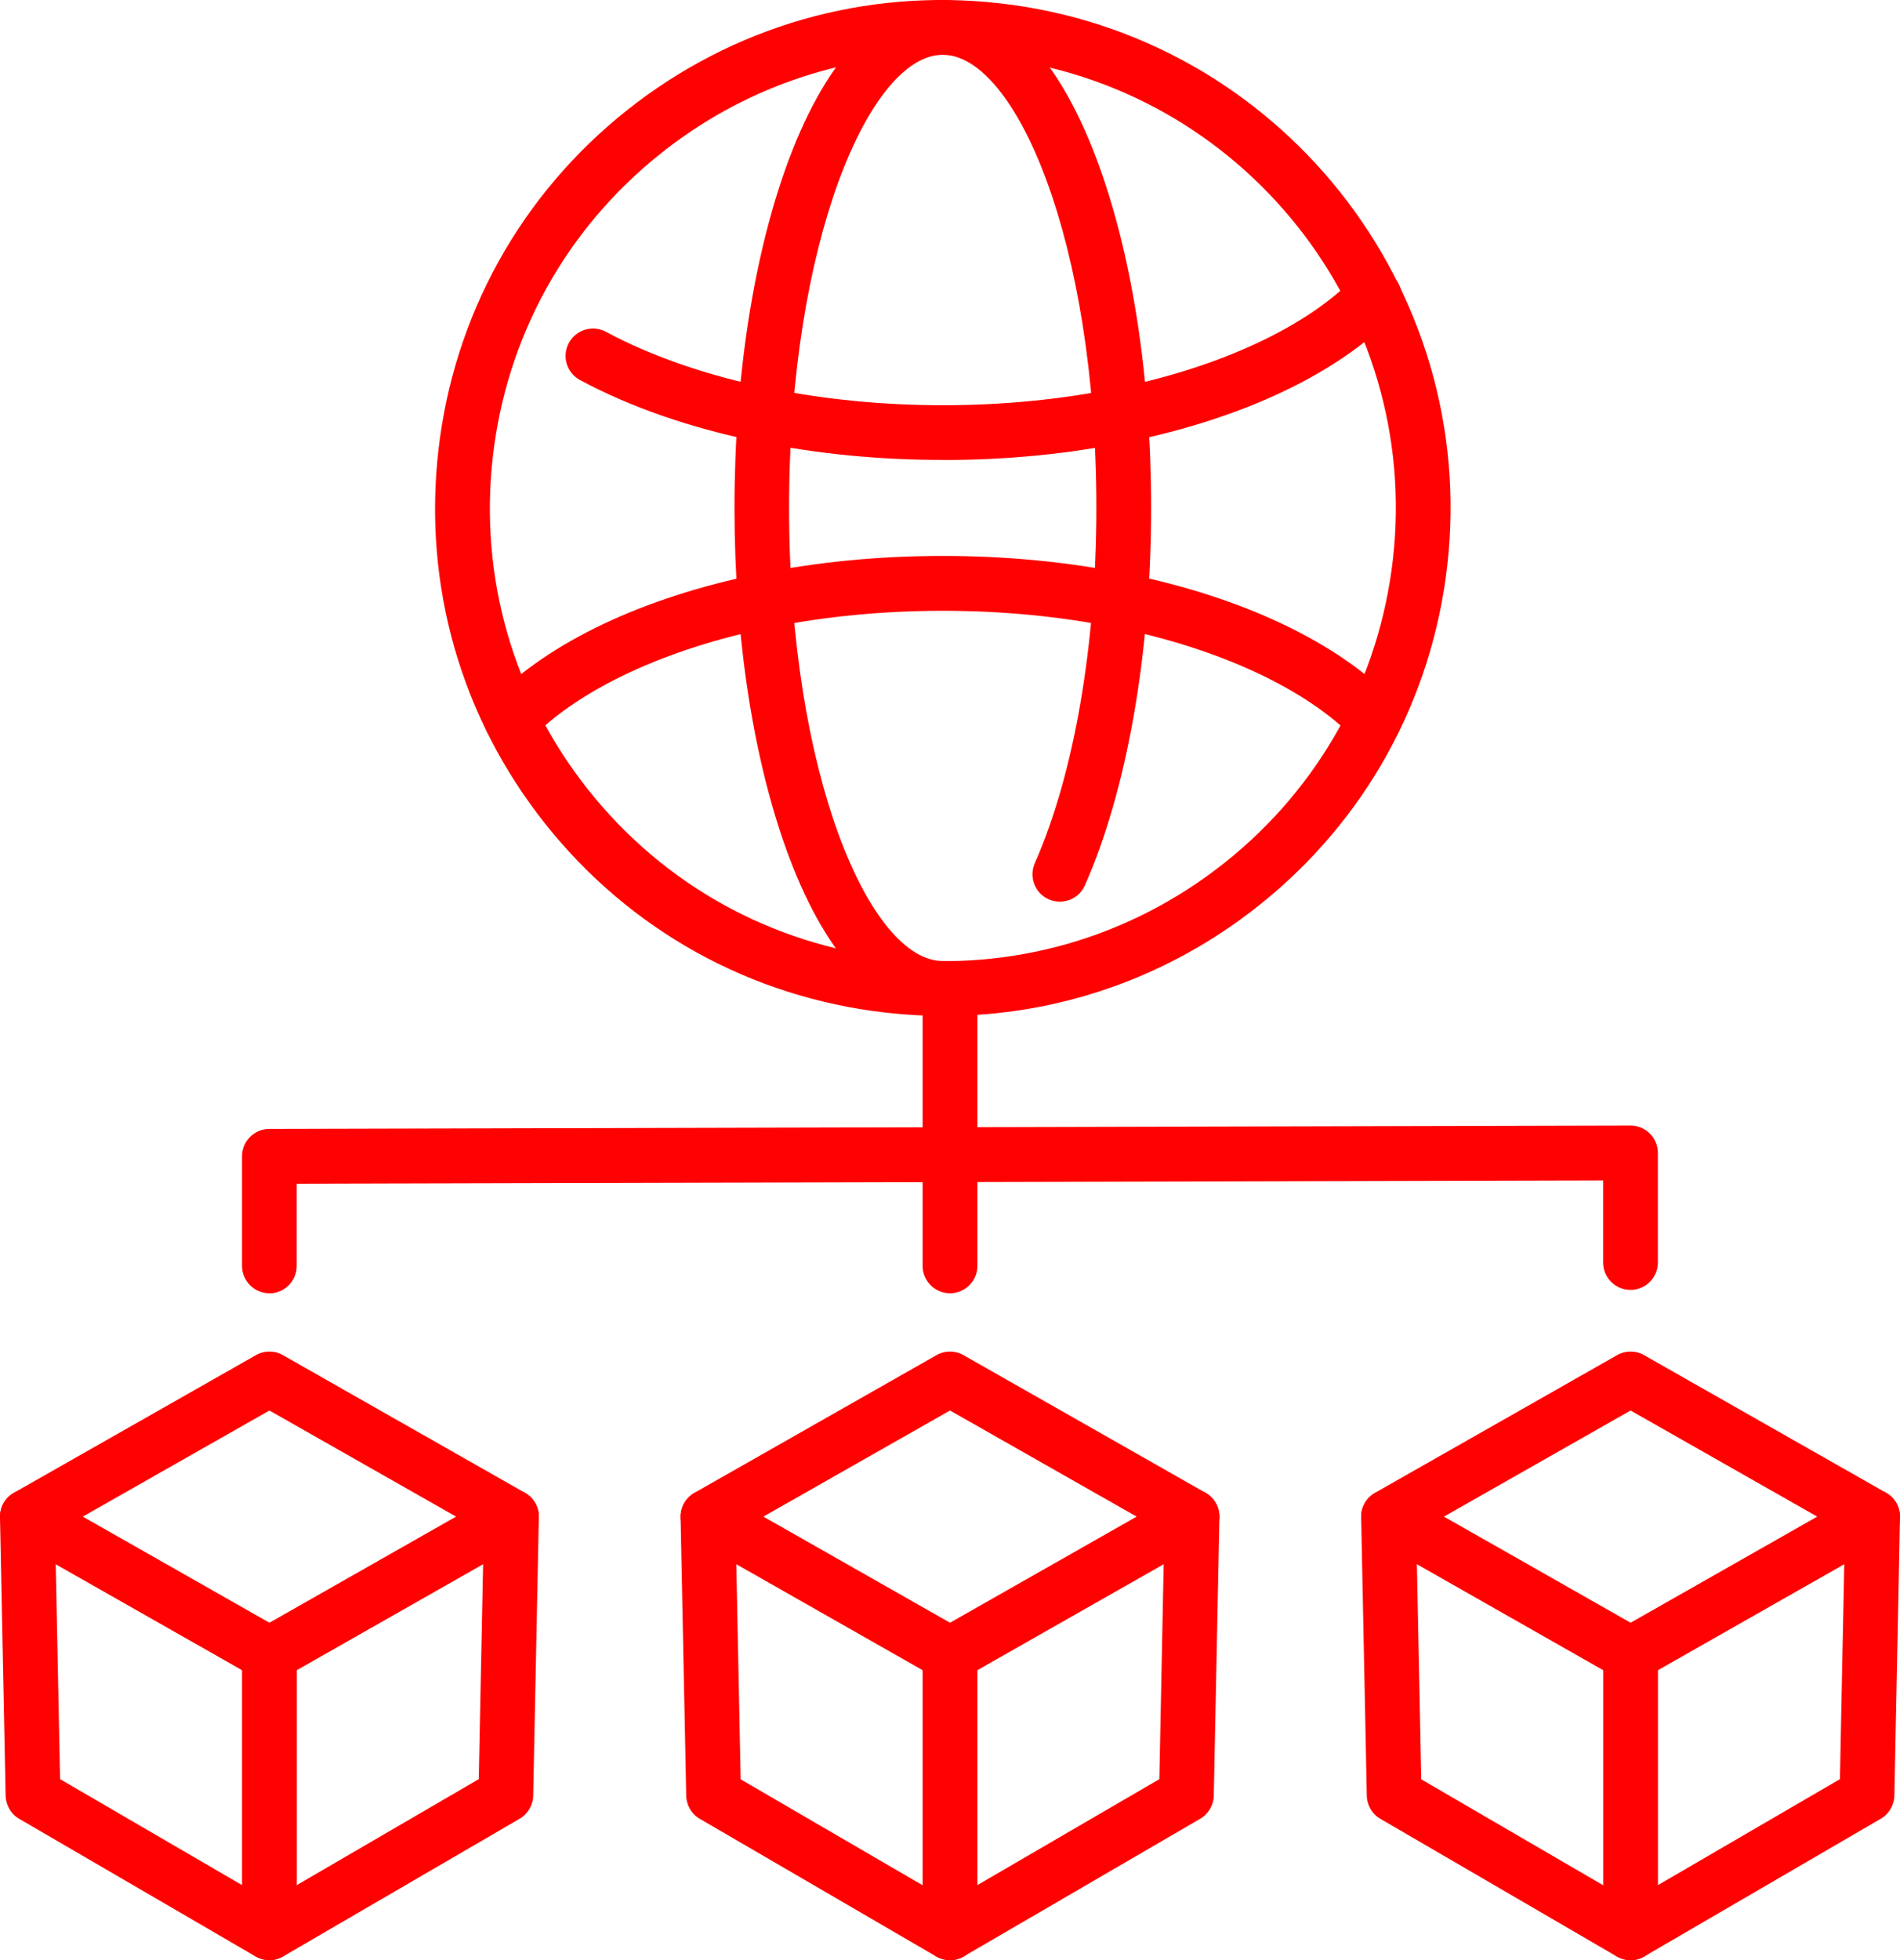
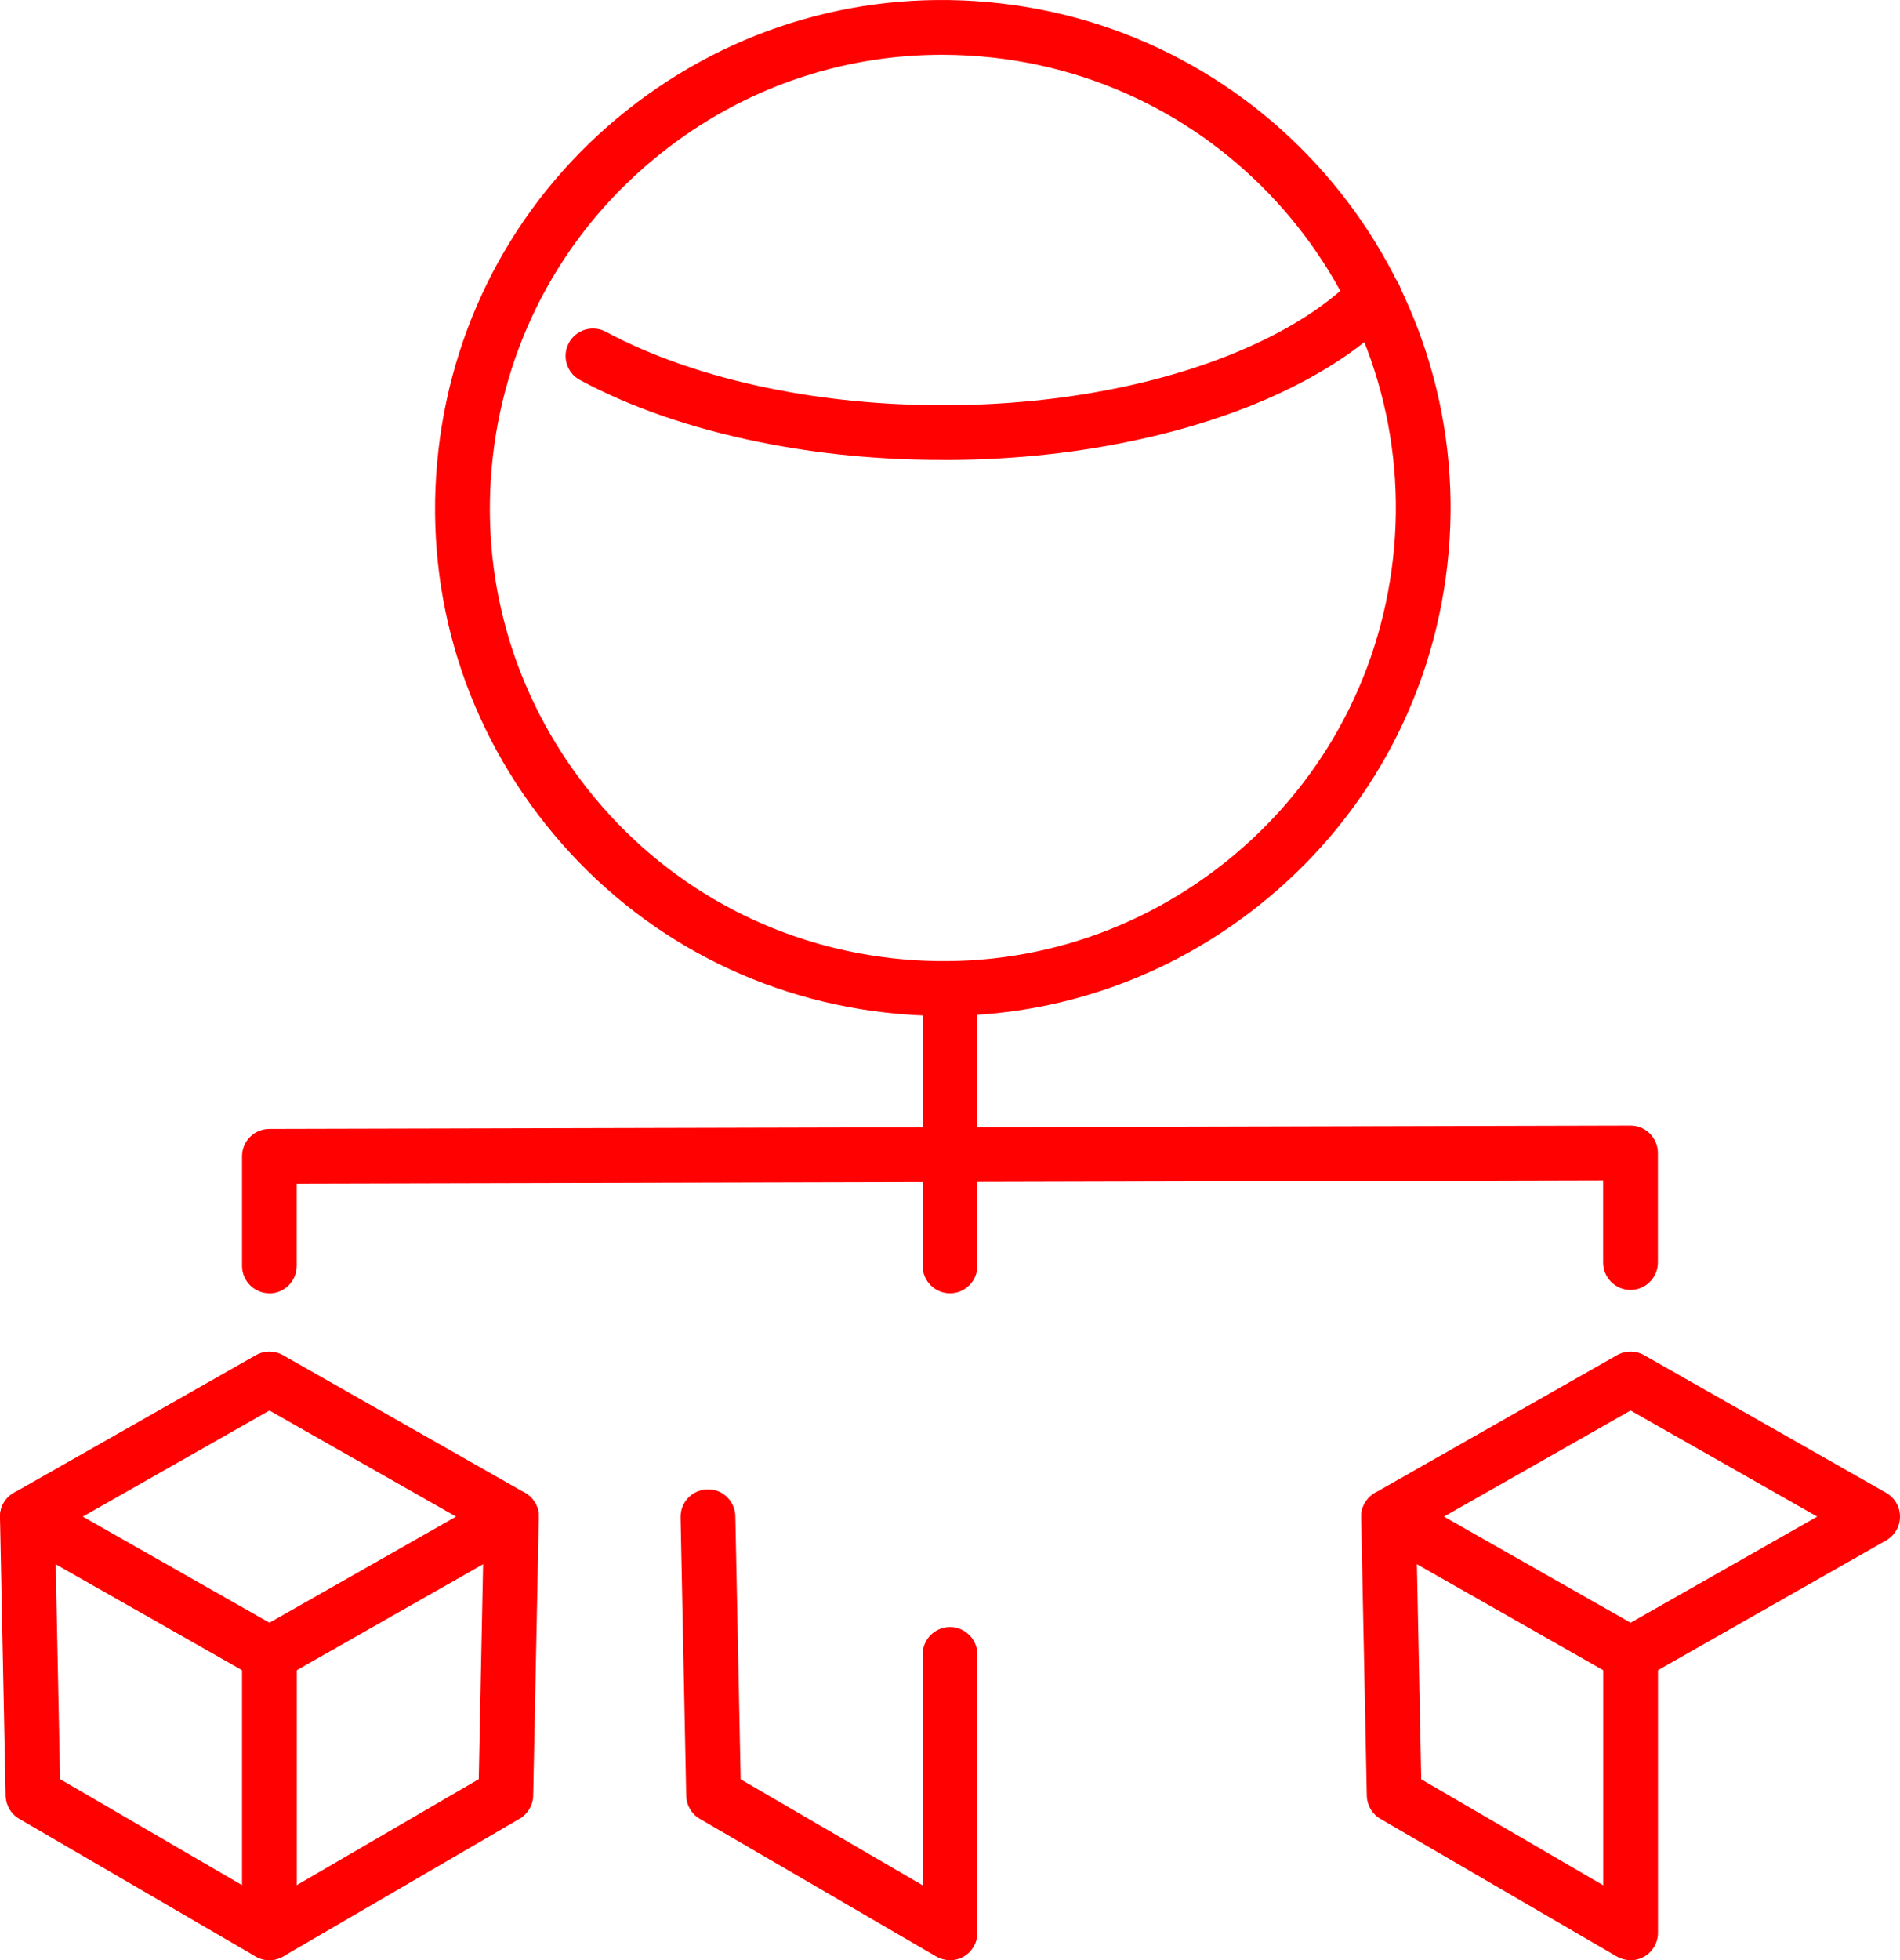
<svg xmlns="http://www.w3.org/2000/svg" id="Layer_2" data-name="Layer 2" viewBox="0 0 242.88 250.48">
  <defs>
    <style> .cls-1 { fill: #fe0100; } </style>
  </defs>
  <g id="_ÎÓÈ_2" data-name="—ÎÓÈ_2">
    <g>
      <g>
        <path class="cls-1" d="M121.44,151.26c-1.93,0-3.5-1.57-3.5-3.5v-19c0-1.93,1.57-3.5,3.5-3.5s3.5,1.57,3.5,3.5v19c0,1.93-1.57,3.5-3.5,3.5Z" />
        <path class="cls-1" d="M34.44,165.26c-1.93,0-3.5-1.57-3.5-3.5v-14c0-1.93,1.56-3.5,3.49-3.5l174-.43h0c.93,0,1.82.37,2.47,1.02.66.66,1.03,1.55,1.03,2.48v14c0,1.93-1.57,3.5-3.5,3.5s-3.5-1.57-3.5-3.5v-10.49l-167,.42v10.51c0,1.93-1.57,3.5-3.5,3.5Z" />
        <path class="cls-1" d="M121.44,165.26c-1.93,0-3.5-1.57-3.5-3.5v-14c0-1.93,1.57-3.5,3.5-3.5s3.5,1.57,3.5,3.5v14c0,1.93-1.57,3.5-3.5,3.5Z" />
        <g>
          <path class="cls-1" d="M120.65,129.82c-2.48,0-4.97-.14-7.47-.43-17.22-1.96-32.65-10.51-43.45-24.08s-15.65-30.52-13.69-47.75c1.96-17.22,10.51-32.65,24.08-43.45C93.69,3.33,110.64-1.54,127.87.43c35.56,4.05,61.19,36.27,57.14,71.83-1.96,17.22-10.51,32.65-24.08,43.44-11.6,9.23-25.67,14.12-40.28,14.12ZM120.41,7c-13.03,0-25.58,4.36-35.93,12.6-12.1,9.63-19.73,23.39-21.48,38.76-1.75,15.37,2.59,30.49,12.22,42.6,9.63,12.1,23.39,19.73,38.76,21.48,15.37,1.75,30.49-2.59,42.6-12.22,12.1-9.63,19.73-23.39,21.48-38.76,3.61-31.72-19.25-60.47-50.97-64.08-2.23-.25-4.46-.38-6.67-.38Z" />
-           <path class="cls-1" d="M120.52,129.81c-7.74,0-14.71-7.19-19.63-20.25-4.52-11.98-7-27.84-7-44.65s2.49-32.67,7-44.65C105.81,7.2,112.78,0,120.52,0s14.71,7.19,19.63,20.25c4.52,11.98,7,27.84,7,44.65,0,18.53-3.09,36.11-8.47,48.24-.78,1.77-2.85,2.56-4.62,1.78s-2.56-2.85-1.78-4.62c5-11.27,7.87-27.82,7.87-45.4,0-34.12-10.35-57.9-19.64-57.9s-19.64,23.78-19.64,57.9,10.35,57.9,19.64,57.9c1.93,0,3.5,1.57,3.5,3.5s-1.57,3.5-3.5,3.5Z" />
-           <path class="cls-1" d="M175.66,95.45c-.91,0-1.83-.36-2.51-1.06-6.15-6.33-17.24-11.5-30.43-14.18-.06-.01-.11-.02-.17-.04h-.05c-6.99-1.41-14.38-2.12-21.97-2.12s-14.99.71-21.97,2.11c-.03,0-.05.01-.06.01-.03,0-.14.03-.17.04-13.19,2.68-24.28,7.85-30.43,14.18-1.35,1.39-3.56,1.42-4.95.07s-1.42-3.56-.07-4.95c7.2-7.42,19.28-13.16,34.01-16.16.03,0,.06-.01.07-.02.03,0,.15-.03.18-.04,7.45-1.5,15.32-2.25,23.4-2.25s15.94.76,23.39,2.25c.06.01.12.03.17.04h.05c14.74,3.01,26.82,8.75,34.03,16.17,1.35,1.39,1.31,3.6-.07,4.95-.68.66-1.56.99-2.44.99Z" />
          <path class="cls-1" d="M120.53,58.77c-8.09,0-15.96-.76-23.39-2.27l-.15-.03c-8.7-1.77-16.38-4.43-22.85-7.91-1.7-.92-2.34-3.04-1.42-4.74.92-1.7,3.04-2.34,4.74-1.42,5.79,3.12,13.01,5.61,20.88,7.21l.15.03c7.02,1.42,14.42,2.14,22.05,2.14s15.02-.72,21.99-2.13l.2-.04c13.21-2.68,24.3-7.85,30.44-14.17,1.35-1.39,3.56-1.42,4.95-.07,1.39,1.35,1.42,3.56.07,4.95-7.2,7.42-19.3,13.15-34.06,16.15l-.2.04c-7.43,1.51-15.3,2.27-23.38,2.27Z" />
        </g>
      </g>
      <g>
        <path class="cls-1" d="M34.44,214.89c-.6,0-1.19-.15-1.73-.46L1.77,196.85C.68,196.22,0,195.06,0,193.8s.68-2.42,1.77-3.04l30.94-17.59c1.07-.61,2.39-.61,3.46,0l30.94,17.59c1.09.62,1.77,1.78,1.77,3.04s-.68,2.42-1.77,3.04l-30.94,17.59c-.54.3-1.13.46-1.73.46ZM10.58,193.8l23.86,13.56,23.86-13.56-23.86-13.56-23.86,13.56Z" />
        <path class="cls-1" d="M34.44,250.48c-.61,0-1.22-.16-1.76-.47l-30.22-17.59c-1.06-.61-1.71-1.73-1.74-2.95L0,193.87c-.04-1.93,1.5-3.53,3.43-3.57,1.93-.08,3.53,1.5,3.57,3.43l.68,33.62,23.26,13.54v-29.5c0-1.93,1.57-3.5,3.5-3.5s3.5,1.57,3.5,3.5v35.58c0,1.25-.67,2.41-1.75,3.03-.54.31-1.14.47-1.74.47Z" />
        <path class="cls-1" d="M34.45,250.48c-1.21,0-2.38-.62-3.03-1.74-.97-1.67-.41-3.81,1.26-4.79l28.52-16.6.68-33.62c.04-1.91,1.6-3.43,3.5-3.43.02,0,.05,0,.07,0,1.93.04,3.47,1.64,3.43,3.57l-.72,35.58c-.02,1.22-.68,2.34-1.74,2.96l-30.22,17.59c-.55.32-1.16.48-1.76.48Z" />
      </g>
      <g>
-         <path class="cls-1" d="M121.44,214.89c-.6,0-1.19-.15-1.73-.46l-30.94-17.59c-1.09-.62-1.77-1.78-1.77-3.04s.68-2.42,1.77-3.04l30.94-17.59c1.07-.61,2.39-.61,3.46,0l30.94,17.59c1.09.62,1.77,1.78,1.77,3.04s-.68,2.42-1.77,3.04l-30.94,17.59c-.54.3-1.13.46-1.73.46ZM97.58,193.8l23.86,13.56,23.86-13.56-23.86-13.56-23.86,13.56Z" />
        <path class="cls-1" d="M121.44,250.48c-.61,0-1.22-.16-1.76-.47l-30.22-17.59c-1.06-.61-1.71-1.73-1.74-2.95l-.72-35.58c-.04-1.93,1.5-3.53,3.43-3.57,1.92-.08,3.53,1.5,3.57,3.43l.68,33.62,23.26,13.54v-29.5c0-1.93,1.57-3.5,3.5-3.5s3.5,1.57,3.5,3.5v35.58c0,1.25-.67,2.41-1.75,3.03-.54.31-1.14.47-1.74.47Z" />
-         <path class="cls-1" d="M121.45,250.48c-1.21,0-2.38-.62-3.03-1.74-.97-1.67-.41-3.81,1.26-4.79l28.52-16.6.68-33.62c.04-1.91,1.6-3.43,3.5-3.43.02,0,.05,0,.07,0,1.93.04,3.47,1.64,3.43,3.57l-.72,35.58c-.02,1.22-.68,2.34-1.74,2.96l-30.22,17.59c-.55.32-1.16.48-1.76.48Z" />
      </g>
      <g>
        <path class="cls-1" d="M208.44,214.89c-.6,0-1.19-.15-1.73-.46l-30.94-17.59c-1.09-.62-1.77-1.78-1.77-3.04s.68-2.42,1.77-3.04l30.94-17.59c1.07-.61,2.39-.61,3.46,0l30.94,17.59c1.09.62,1.77,1.78,1.77,3.04s-.68,2.42-1.77,3.04l-30.94,17.59c-.54.3-1.13.46-1.73.46ZM184.58,193.8l23.86,13.56,23.86-13.56-23.86-13.56-23.86,13.56Z" />
        <path class="cls-1" d="M208.44,250.48c-.61,0-1.22-.16-1.76-.47l-30.22-17.59c-1.06-.61-1.71-1.73-1.74-2.95l-.72-35.58c-.04-1.93,1.5-3.53,3.43-3.57,1.94-.08,3.53,1.5,3.57,3.43l.68,33.62,23.26,13.54v-29.5c0-1.93,1.57-3.5,3.5-3.5s3.5,1.57,3.5,3.5v35.58c0,1.25-.67,2.41-1.75,3.03-.54.31-1.14.47-1.74.47Z" />
-         <path class="cls-1" d="M208.45,250.48c-1.21,0-2.38-.62-3.03-1.74-.97-1.67-.41-3.81,1.26-4.79l28.52-16.6.68-33.62c.04-1.91,1.6-3.43,3.5-3.43.02,0,.05,0,.07,0,1.93.04,3.47,1.64,3.43,3.57l-.72,35.58c-.02,1.22-.68,2.34-1.74,2.96l-30.22,17.59c-.55.32-1.16.48-1.76.48Z" />
      </g>
    </g>
  </g>
</svg>